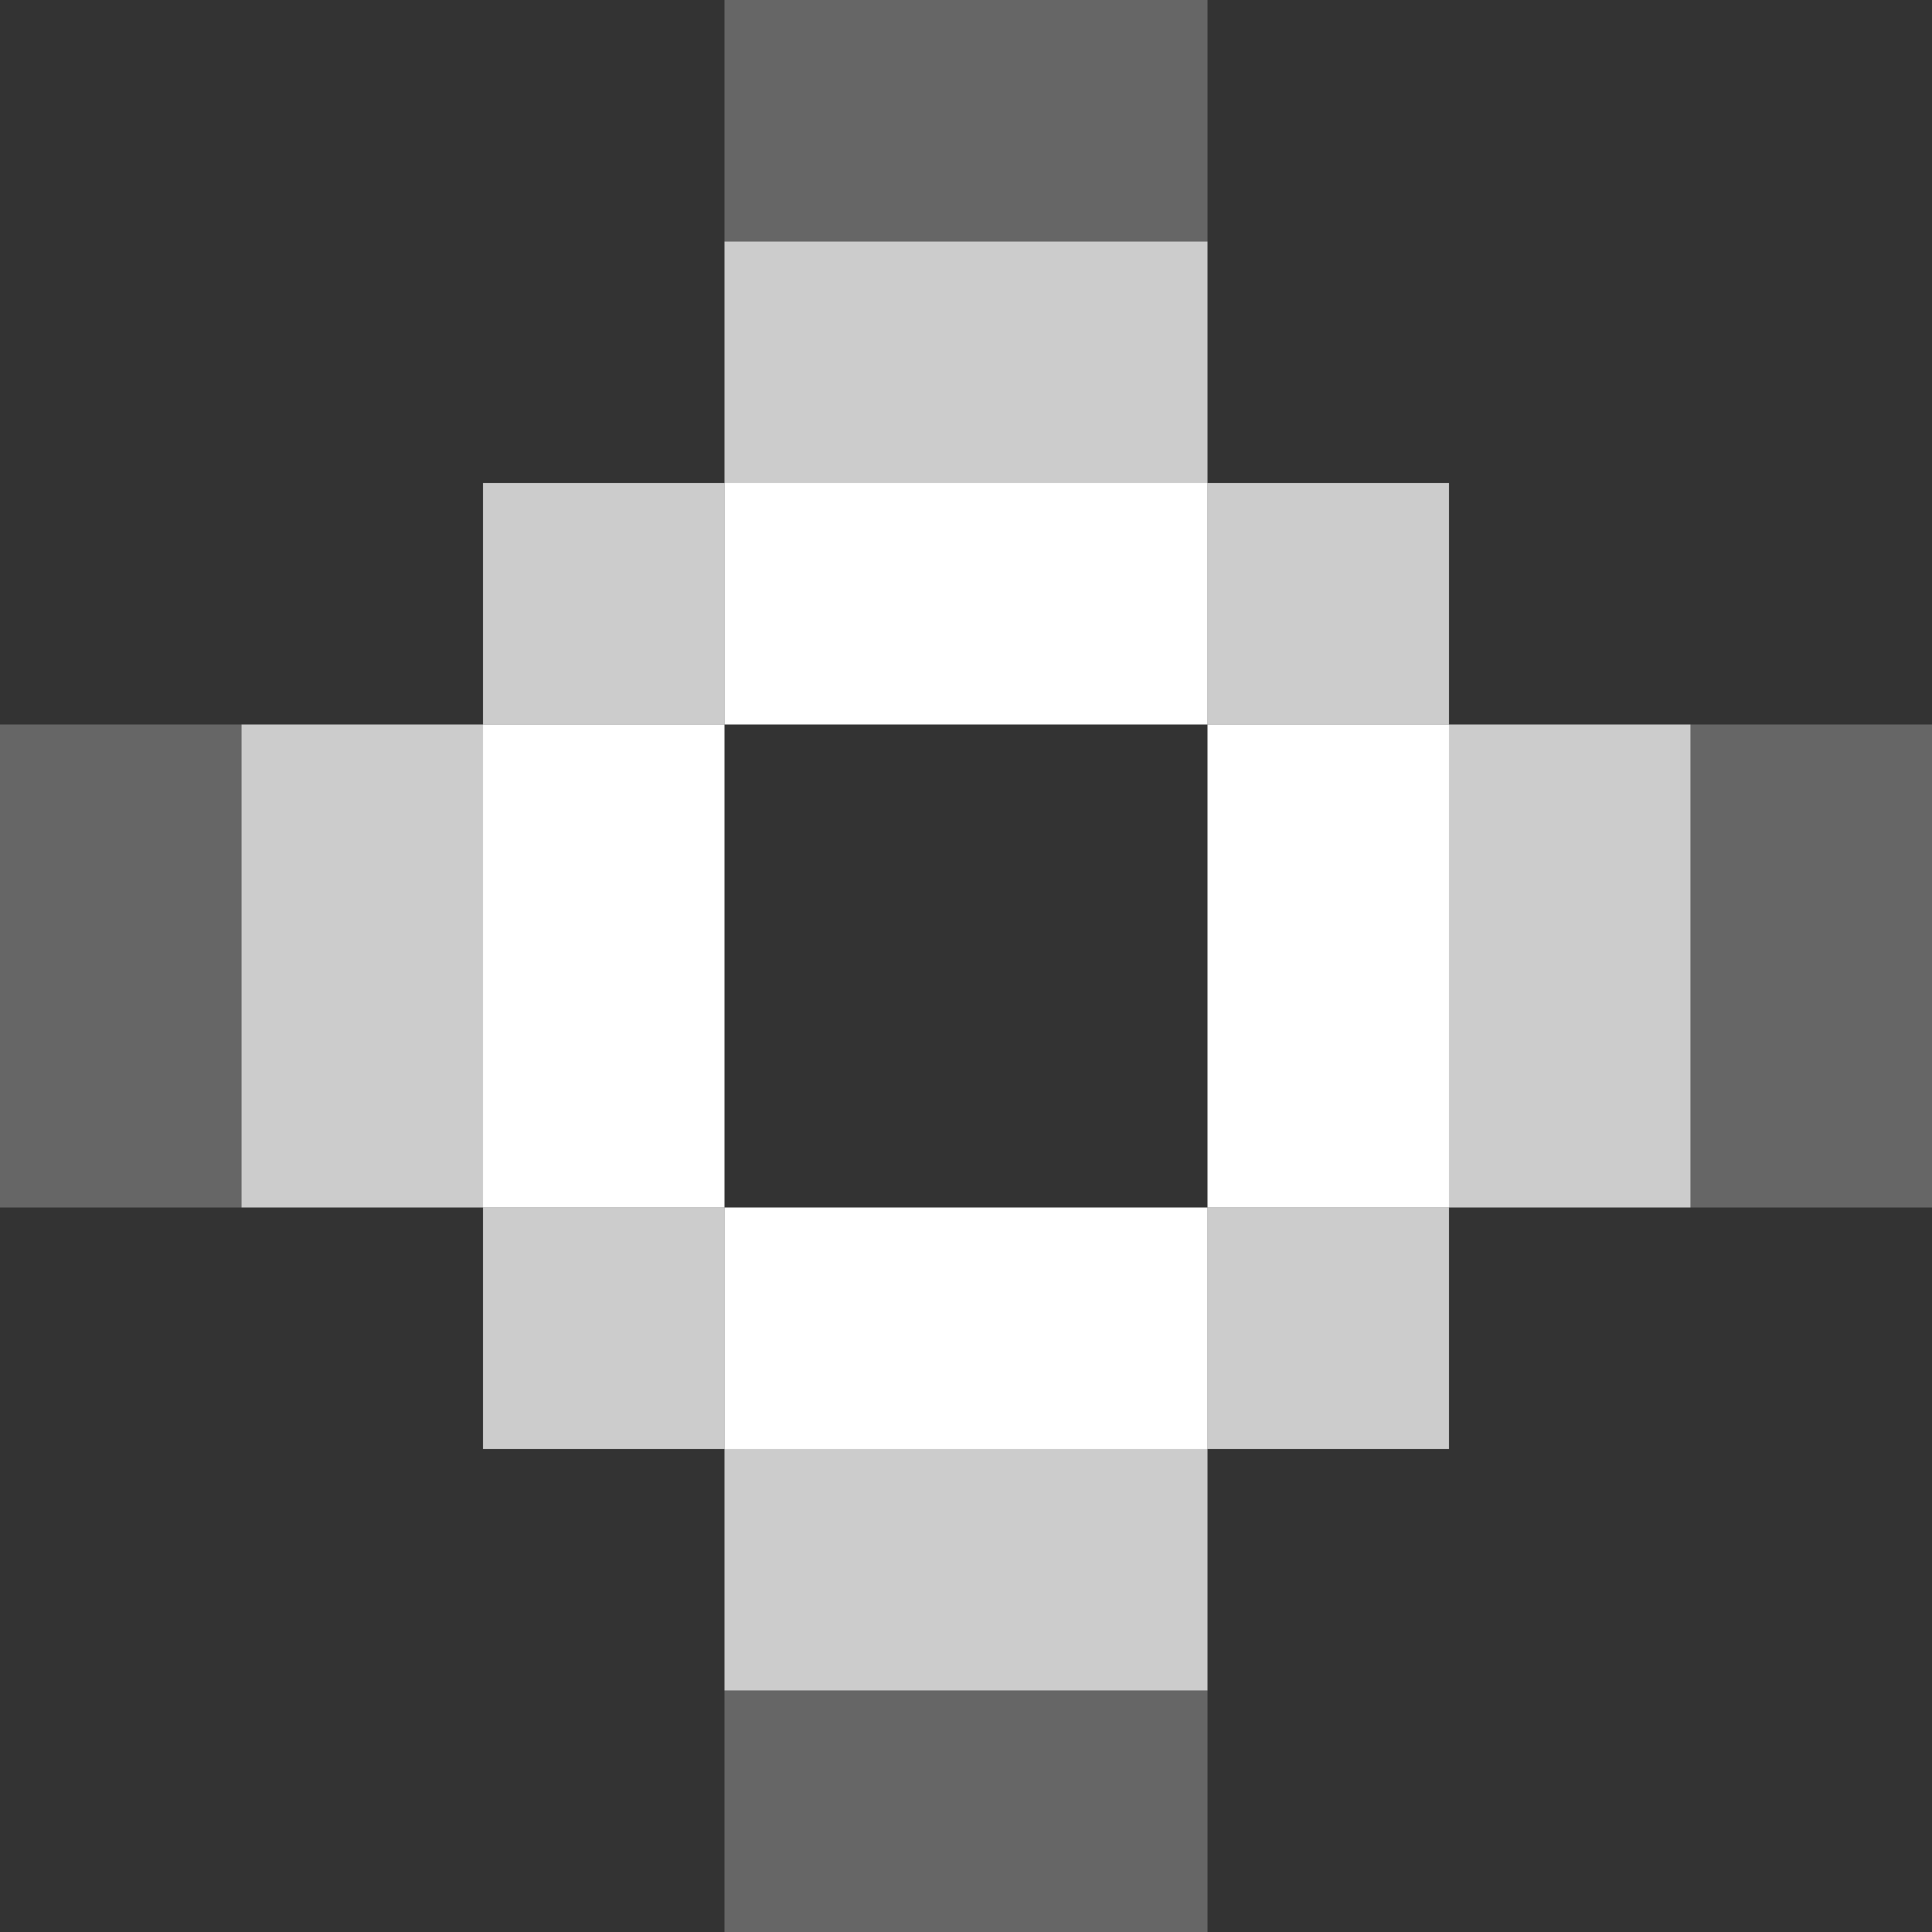
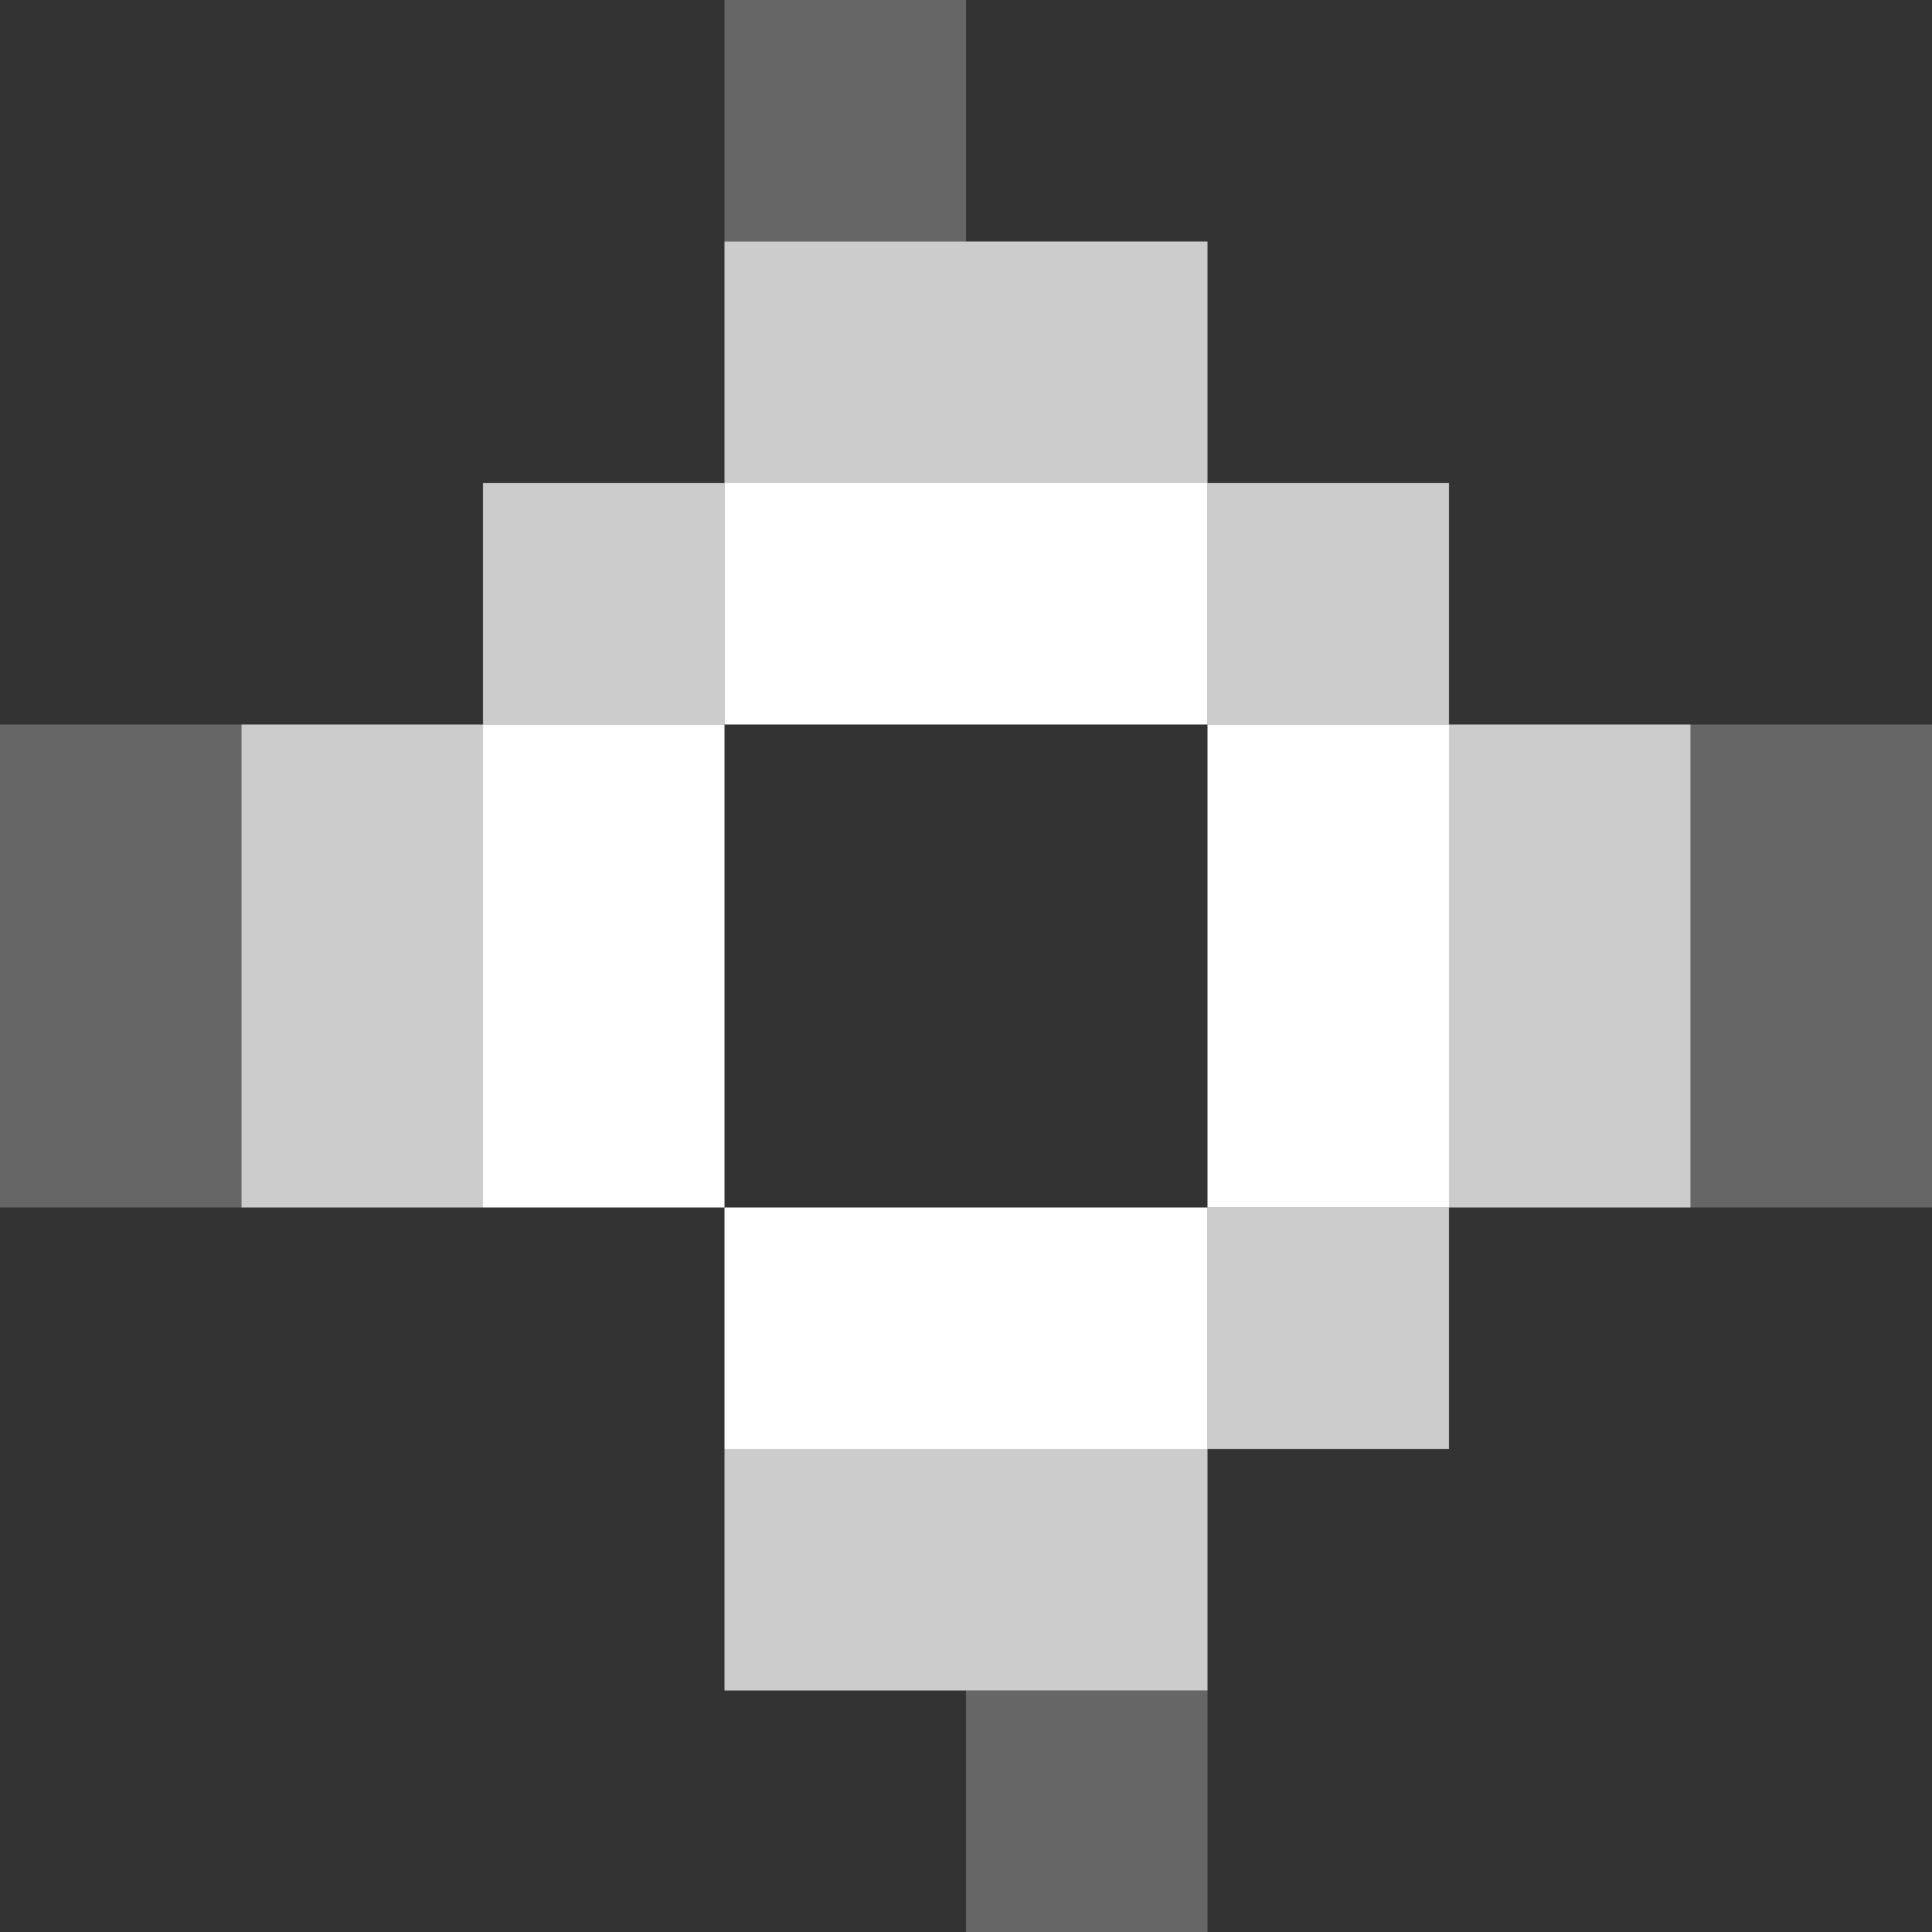
<svg xmlns="http://www.w3.org/2000/svg" width="96" height="96" viewBox="0 0 96 96" fill="none">
  <rect x="0" y="0" width="96" height="96" fill="#333333" stroke="none" />
  <g clip-path="url(#clip0_2_133)">
    <path opacity="0.75" d="M36 36H24V24H36V36Z" fill="white" />
    <path d="M36 48H24V36H36V48Z" fill="white" />
    <path d="M36 60H24V48H36V60Z" fill="white" />
-     <path opacity="0.75" d="M36 72H24V60H36V72Z" fill="white" />
+     <path opacity="0.75" d="M36 72V60H36V72Z" fill="white" />
    <path opacity="0.75" d="M72 36H60V24H72V36Z" fill="white" />
    <path d="M72 48H60V36H72V48Z" fill="white" />
    <path d="M72 60H60V48H72V60Z" fill="white" />
    <path opacity="0.75" d="M72 72H60V60H72V72Z" fill="white" />
    <path d="M48 72H36V60H48V72Z" fill="white" />
    <path d="M60 72H48V60H60V72Z" fill="white" />
    <path d="M48 36H36V24H48V36Z" fill="white" />
    <path d="M60 36H48V24H60V36Z" fill="white" />
    <path d="M48 0H36V12H48V0Z" fill="white" fill-opacity="0.25" />
    <path d="M60 84H48V72H60V84Z" fill="white" fill-opacity="0.75" />
    <path d="M84 48H72V60H84V48Z" fill="white" fill-opacity="0.75" />
    <path d="M24 60H12V48H24V60Z" fill="white" fill-opacity="0.75" />
    <path d="M60 12H48V24H60V12Z" fill="white" fill-opacity="0.75" />
-     <path d="M60 0H48V12H60V0Z" fill="white" fill-opacity="0.25" />
-     <path d="M48 96H36V84H48V96Z" fill="white" fill-opacity="0.25" />
    <path d="M60 96H48V84H60V96Z" fill="white" fill-opacity="0.25" />
    <path d="M96 36H84V48H96V36Z" fill="white" fill-opacity="0.25" />
    <path d="M96 48H84V60H96V48Z" fill="white" fill-opacity="0.25" />
    <path d="M12 60H0V48H12V60Z" fill="white" fill-opacity="0.25" />
    <path d="M12 48H0V36H12V48Z" fill="white" fill-opacity="0.25" />
    <path d="M48 12H36V24H48V12Z" fill="white" fill-opacity="0.75" />
    <path d="M48 84H36V72H48V84Z" fill="white" fill-opacity="0.75" />
    <path d="M84 36H72V48H84V36Z" fill="white" fill-opacity="0.75" />
    <path d="M24 48H12V36H24V48Z" fill="white" fill-opacity="0.75" />
  </g>
  <defs>
    <clipPath id="clip0_2_133">
      <rect width="96" height="96" fill="white" />
    </clipPath>
  </defs>
</svg>